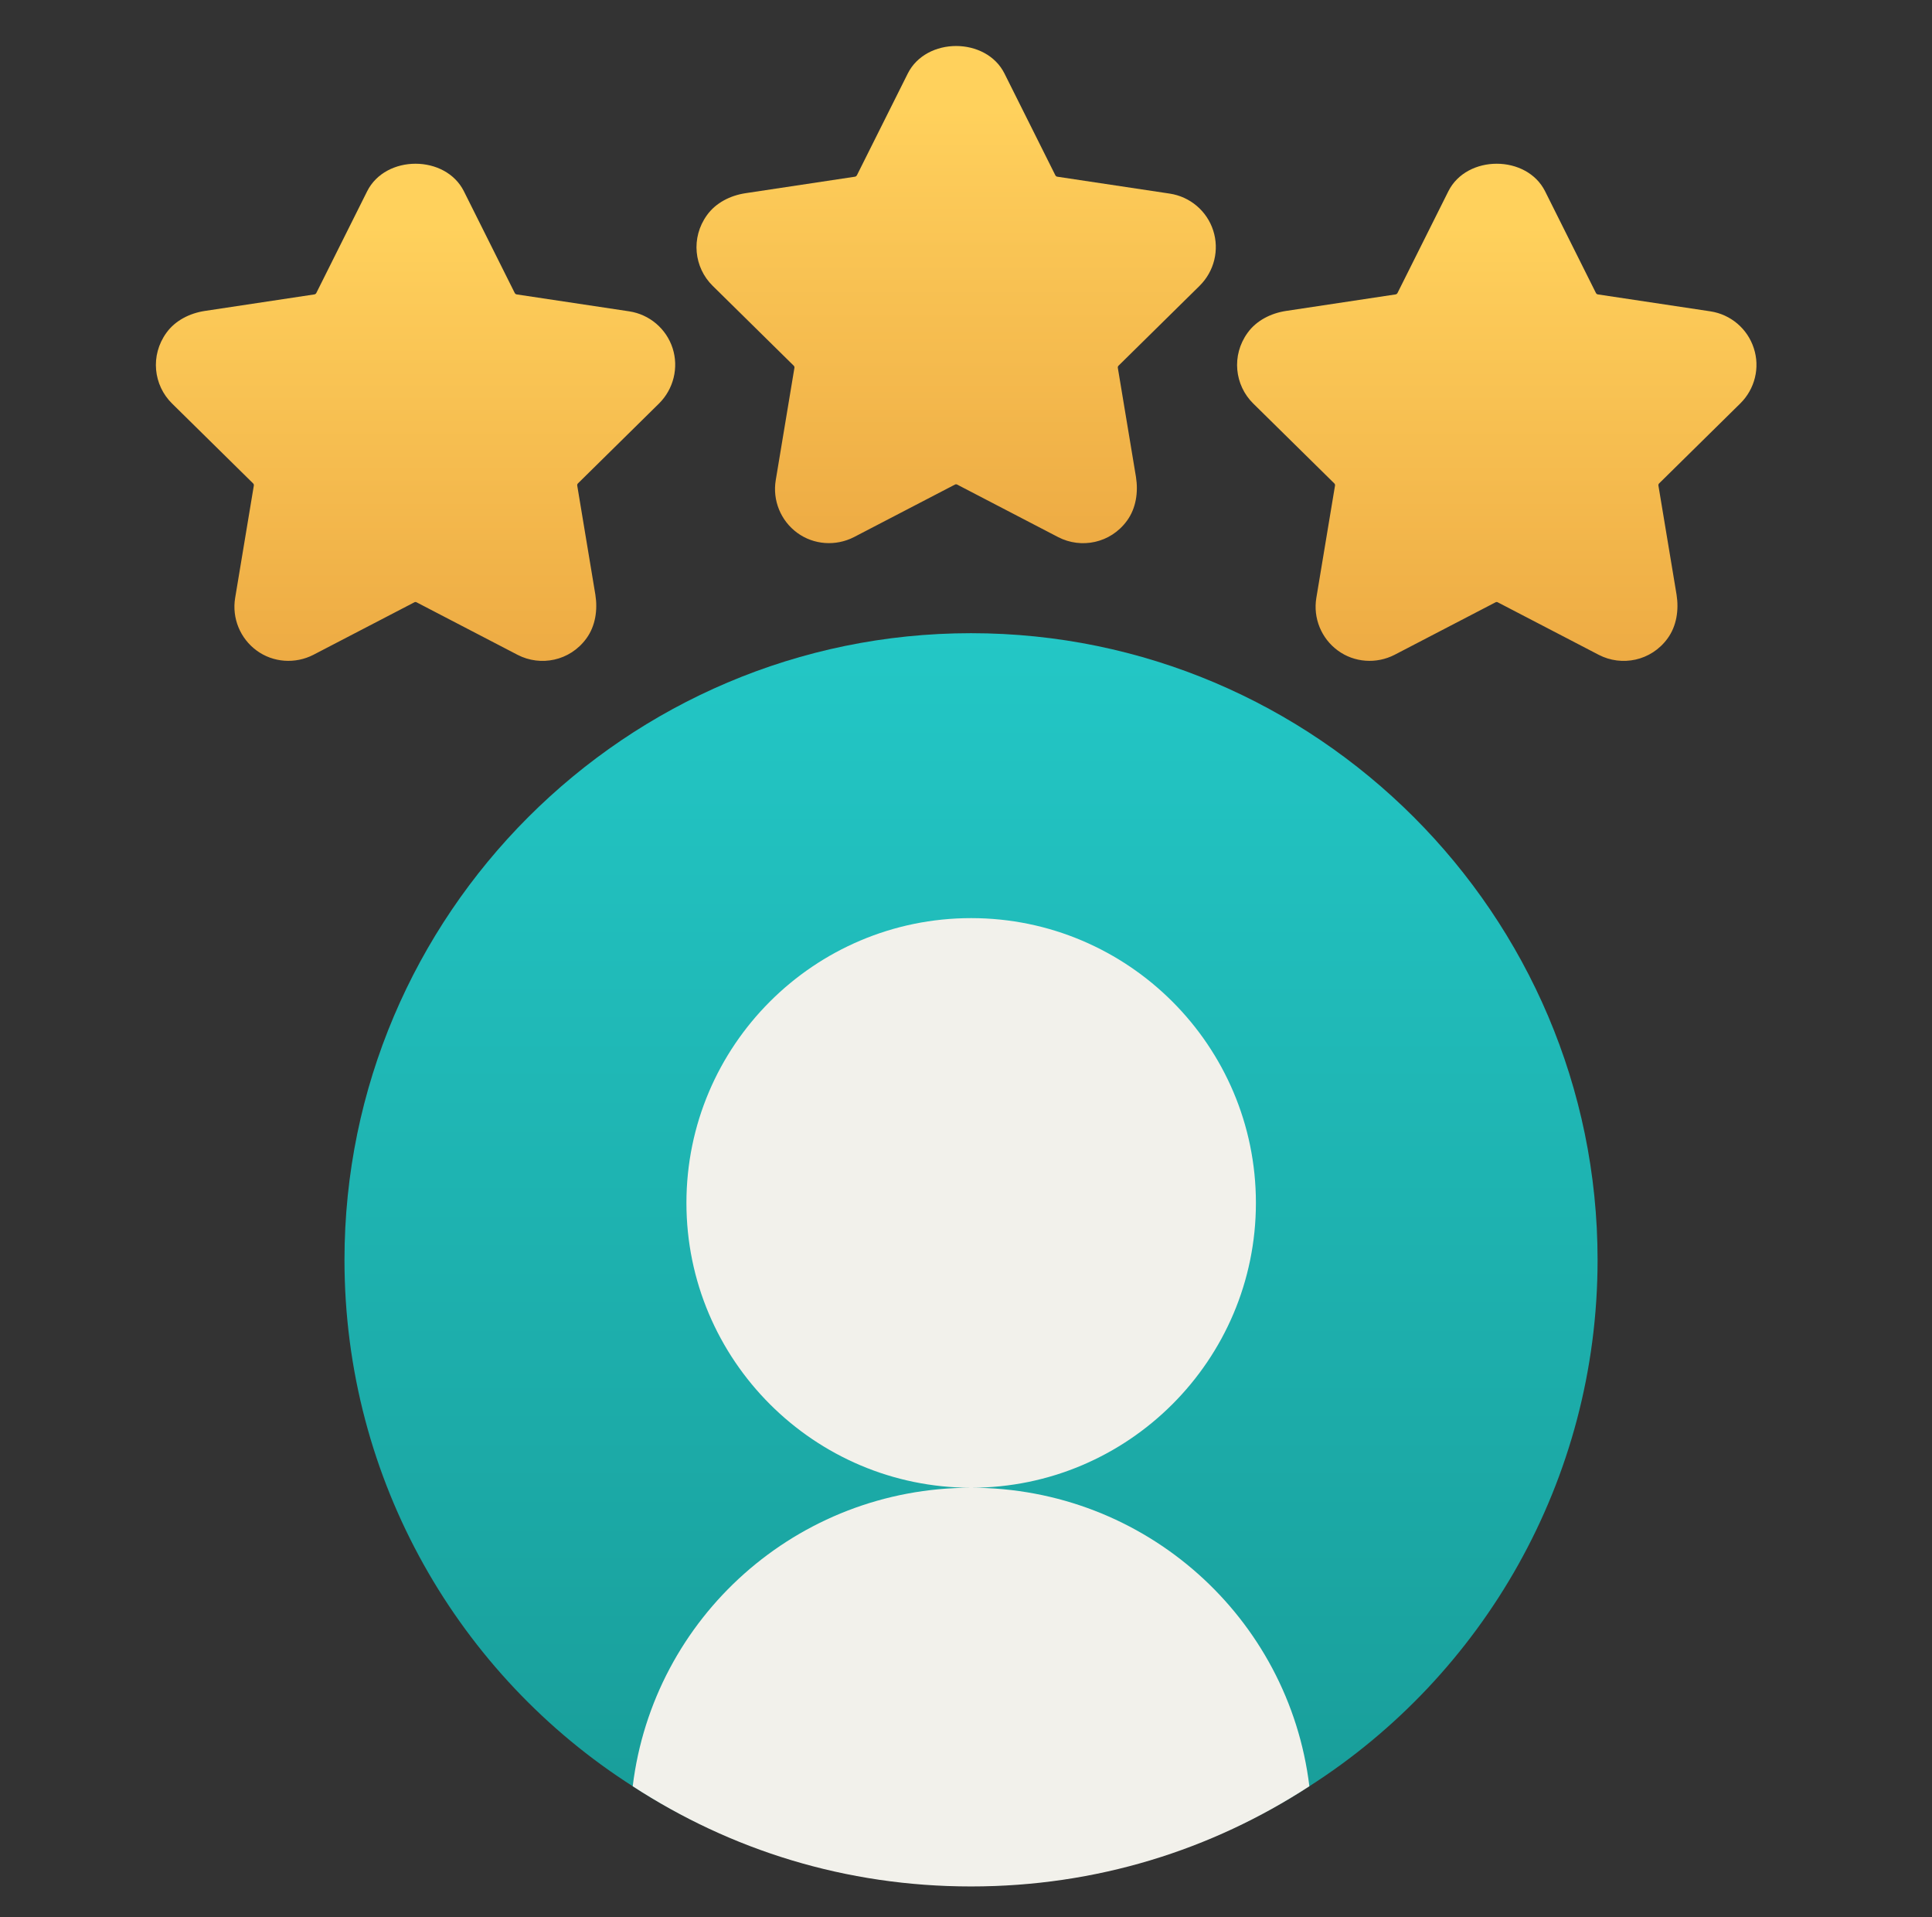
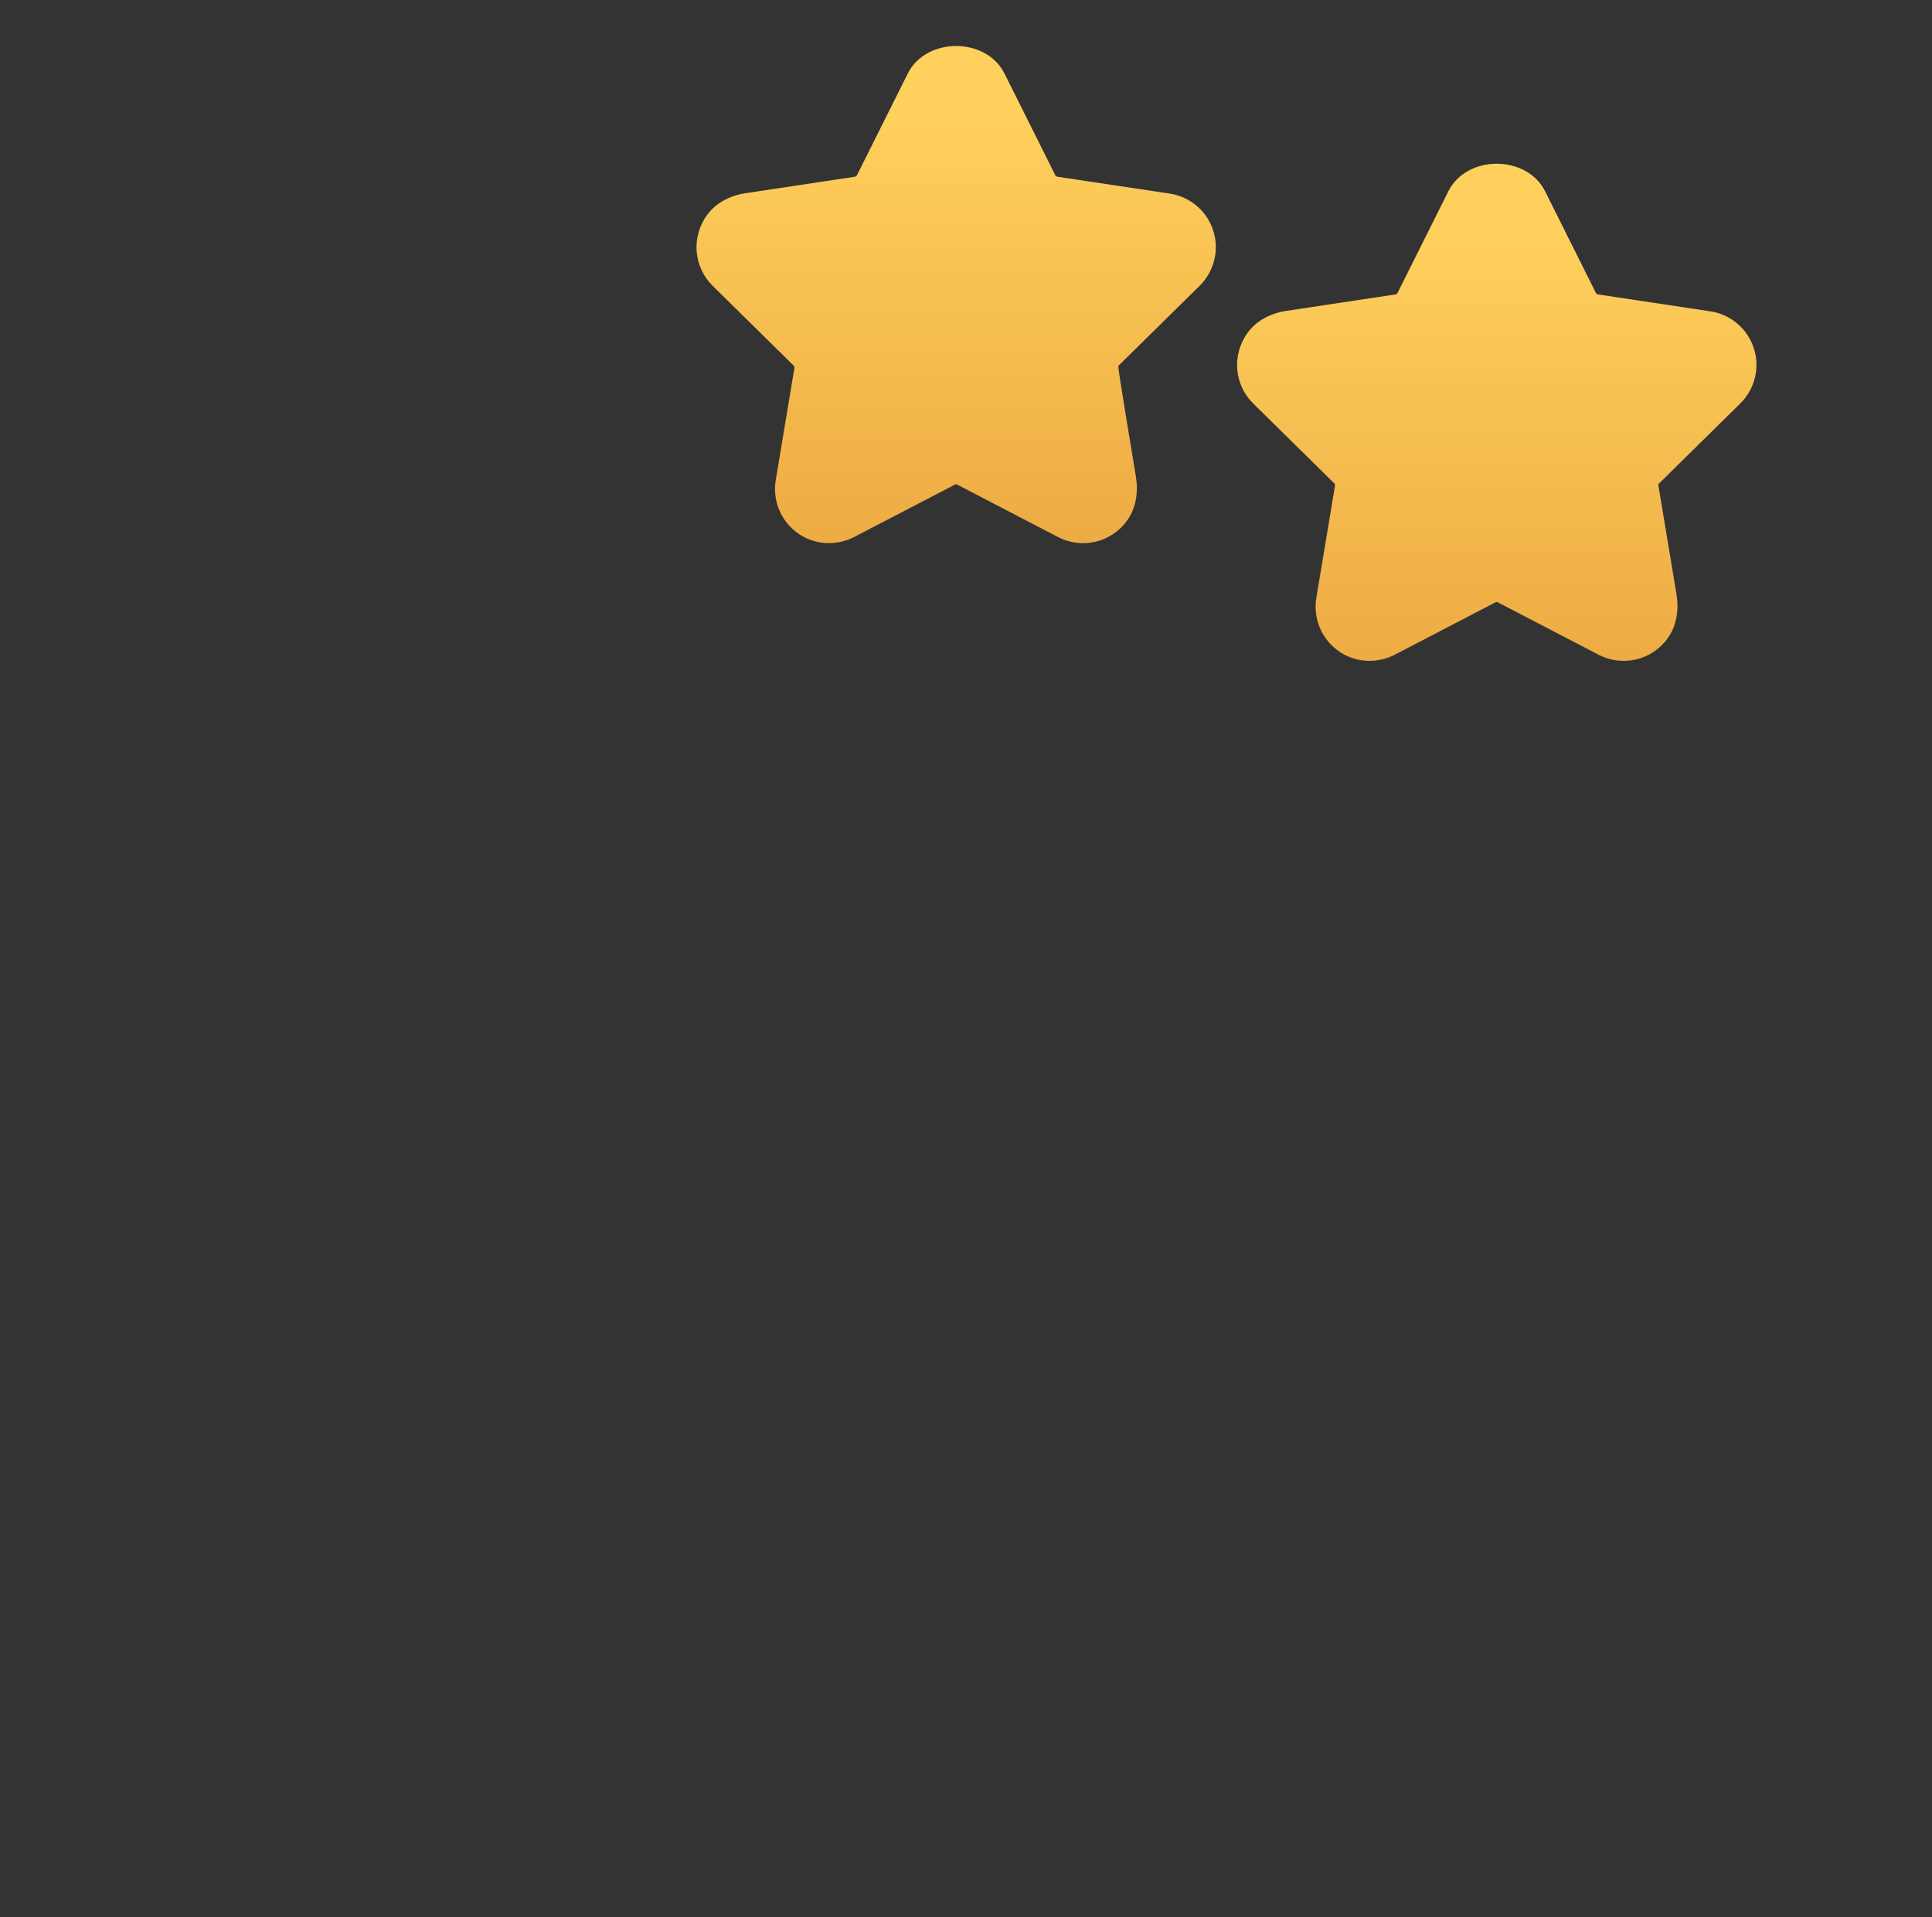
<svg xmlns="http://www.w3.org/2000/svg" width="126" height="125" viewBox="0 0 126 125" fill="none">
  <rect x="0" y="0" width="126" height="125" fill="#333333" stroke="none" />
  <path d="M114.377 22.7C113.966 21.43 112.871 20.502 111.548 20.3L104.208 19.196C104.155 19.188 104.111 19.153 104.085 19.109L100.765 12.469C99.565 10.078 95.659 10.078 94.459 12.469L91.139 19.109C91.113 19.153 91.069 19.188 91.016 19.196L83.869 20.274C82.888 20.423 81.942 20.896 81.364 21.701C80.295 23.182 80.523 25.118 81.731 26.309L87.022 31.521C87.057 31.556 87.075 31.608 87.066 31.661L85.848 38.984C85.629 40.297 86.172 41.629 87.25 42.417C88.327 43.206 89.764 43.302 90.946 42.697L97.533 39.273C97.577 39.246 97.638 39.246 97.682 39.273L104.269 42.697C105.758 43.468 107.676 43.109 108.754 41.629C109.349 40.814 109.498 39.763 109.341 38.773L108.158 31.661C108.149 31.608 108.167 31.556 108.202 31.521L113.493 26.309C114.447 25.372 114.798 23.97 114.377 22.7Z" fill="url(#paint0_linear_10297_1970)" />
-   <path d="M79.121 15.024C78.71 13.754 77.615 12.826 76.292 12.624L68.952 11.521C68.899 11.512 68.855 11.477 68.829 11.433L65.509 4.793C64.309 2.402 60.403 2.402 59.203 4.793L55.883 11.433C55.856 11.477 55.813 11.512 55.76 11.521L48.613 12.598C47.632 12.747 46.686 13.22 46.108 14.026C45.039 15.506 45.267 17.442 46.475 18.633L51.766 23.845C51.801 23.88 51.819 23.933 51.81 23.985L50.592 31.308C50.373 32.622 50.916 33.953 51.994 34.742C53.071 35.53 54.508 35.626 55.69 35.022L62.277 31.597C62.321 31.571 62.382 31.571 62.426 31.597L69.013 35.022C70.502 35.793 72.42 35.433 73.498 33.953C74.093 33.139 74.242 32.087 74.085 31.098L72.902 23.985C72.893 23.933 72.911 23.88 72.946 23.845L78.237 18.633C79.191 17.687 79.533 16.294 79.121 15.024Z" fill="url(#paint1_linear_10297_1970)" />
-   <path d="M43.865 22.7C43.453 21.43 42.358 20.502 41.036 20.3L33.696 19.196C33.643 19.188 33.599 19.153 33.573 19.109L30.253 12.469C29.053 10.078 25.146 10.078 23.946 12.469L20.627 19.109C20.6 19.153 20.557 19.188 20.504 19.196L13.357 20.274C12.375 20.423 11.429 20.896 10.851 21.701C9.783 23.182 10.01 25.118 11.219 26.309L16.51 31.521C16.545 31.556 16.562 31.608 16.554 31.661L15.336 38.984C15.117 40.297 15.66 41.629 16.738 42.417C17.815 43.206 19.252 43.302 20.434 42.697L27.021 39.273C27.065 39.246 27.126 39.246 27.17 39.273L33.757 42.697C35.246 43.468 37.164 43.109 38.242 41.629C38.837 40.814 38.986 39.763 38.828 38.773L37.646 31.661C37.637 31.608 37.655 31.556 37.69 31.521L42.98 26.309C43.926 25.372 44.277 23.97 43.865 22.7Z" fill="url(#paint2_linear_10297_1970)" />
-   <path d="M63.328 41.285C40.817 41.285 22.466 59.636 22.466 82.147C22.466 96.556 29.973 109.266 41.264 116.466C54.691 125.147 71.965 125.147 85.393 116.466C96.683 109.257 104.19 96.556 104.19 82.147C104.19 59.636 85.84 41.285 63.328 41.285Z" fill="url(#paint3_linear_10297_1970)" />
-   <path d="M81.907 78.433C81.907 68.193 73.576 59.863 63.337 59.863C53.089 59.863 44.767 68.193 44.767 78.433C44.767 88.673 53.097 97.003 63.337 97.003C73.576 97.003 81.907 88.673 81.907 78.433ZM63.328 97.003C51.959 97.003 42.604 105.473 41.264 116.466C47.649 120.626 55.156 123 63.328 123C71.501 123 79.007 120.626 85.393 116.466C84.061 105.473 74.698 97.003 63.328 97.003Z" fill="#F2F1EB" />
+   <path d="M79.121 15.024C78.71 13.754 77.615 12.826 76.292 12.624L68.952 11.521C68.899 11.512 68.855 11.477 68.829 11.433L65.509 4.793C64.309 2.402 60.403 2.402 59.203 4.793L55.883 11.433C55.856 11.477 55.813 11.512 55.76 11.521L48.613 12.598C47.632 12.747 46.686 13.22 46.108 14.026C45.039 15.506 45.267 17.442 46.475 18.633L51.766 23.845C51.801 23.88 51.819 23.933 51.81 23.985L50.592 31.308C50.373 32.622 50.916 33.953 51.994 34.742C53.071 35.53 54.508 35.626 55.69 35.022L62.277 31.597C62.321 31.571 62.382 31.571 62.426 31.597L69.013 35.022C70.502 35.793 72.42 35.433 73.498 33.953C74.093 33.139 74.242 32.087 74.085 31.098C72.893 23.933 72.911 23.88 72.946 23.845L78.237 18.633C79.191 17.687 79.533 16.294 79.121 15.024Z" fill="url(#paint1_linear_10297_1970)" />
  <defs>
    <linearGradient id="paint0_linear_10297_1970" x1="97.612" y1="48.646" x2="97.612" y2="14.763" gradientUnits="userSpaceOnUse">
      <stop stop-color="#EAA43F" />
      <stop offset="0.863" stop-color="#FCCA58" />
      <stop offset="1" stop-color="#FFD15C" />
    </linearGradient>
    <linearGradient id="paint1_linear_10297_1970" x1="62.352" y1="40.964" x2="62.352" y2="7.081" gradientUnits="userSpaceOnUse">
      <stop stop-color="#EAA43F" />
      <stop offset="0.863" stop-color="#FCCA58" />
      <stop offset="1" stop-color="#FFD15C" />
    </linearGradient>
    <linearGradient id="paint2_linear_10297_1970" x1="27.092" y1="48.646" x2="27.092" y2="14.763" gradientUnits="userSpaceOnUse">
      <stop stop-color="#EAA43F" />
      <stop offset="0.863" stop-color="#FCCA58" />
      <stop offset="1" stop-color="#FFD15C" />
    </linearGradient>
    <linearGradient id="paint3_linear_10297_1970" x1="63.331" y1="122.979" x2="63.331" y2="41.284" gradientUnits="userSpaceOnUse">
      <stop stop-color="#189B97" />
      <stop offset="1" stop-color="#23C7C6" />
    </linearGradient>
  </defs>
</svg>